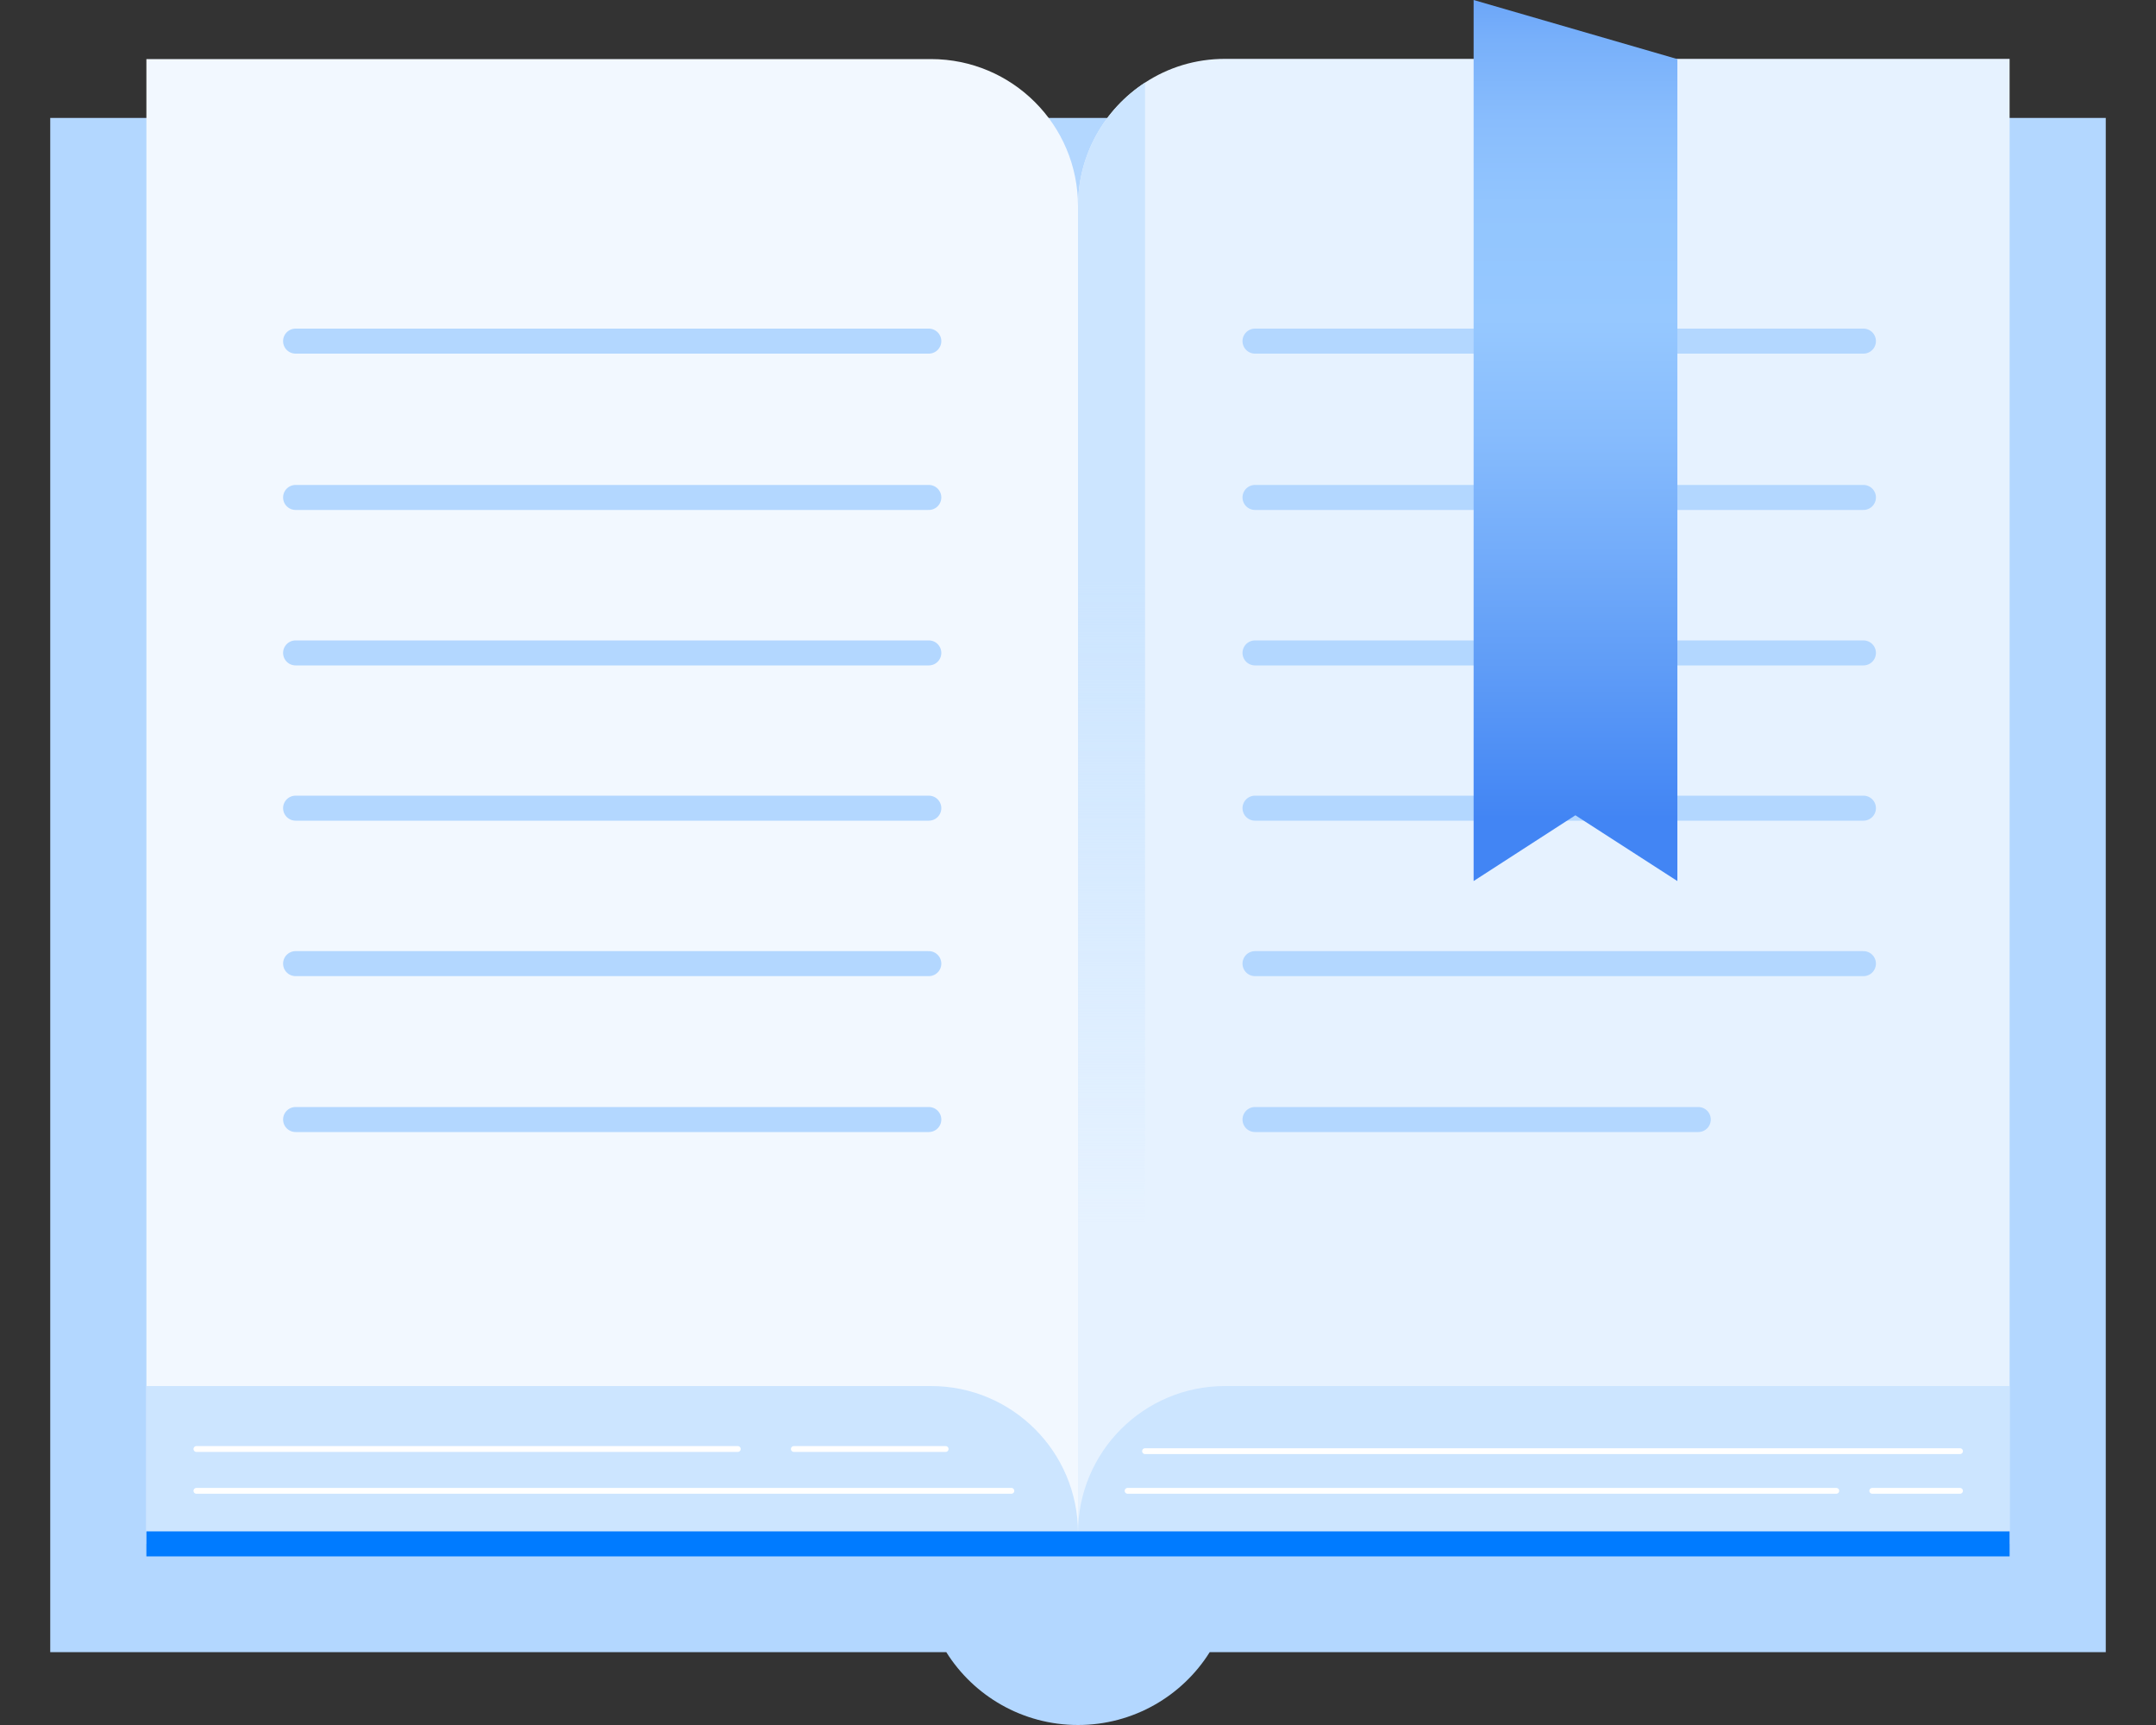
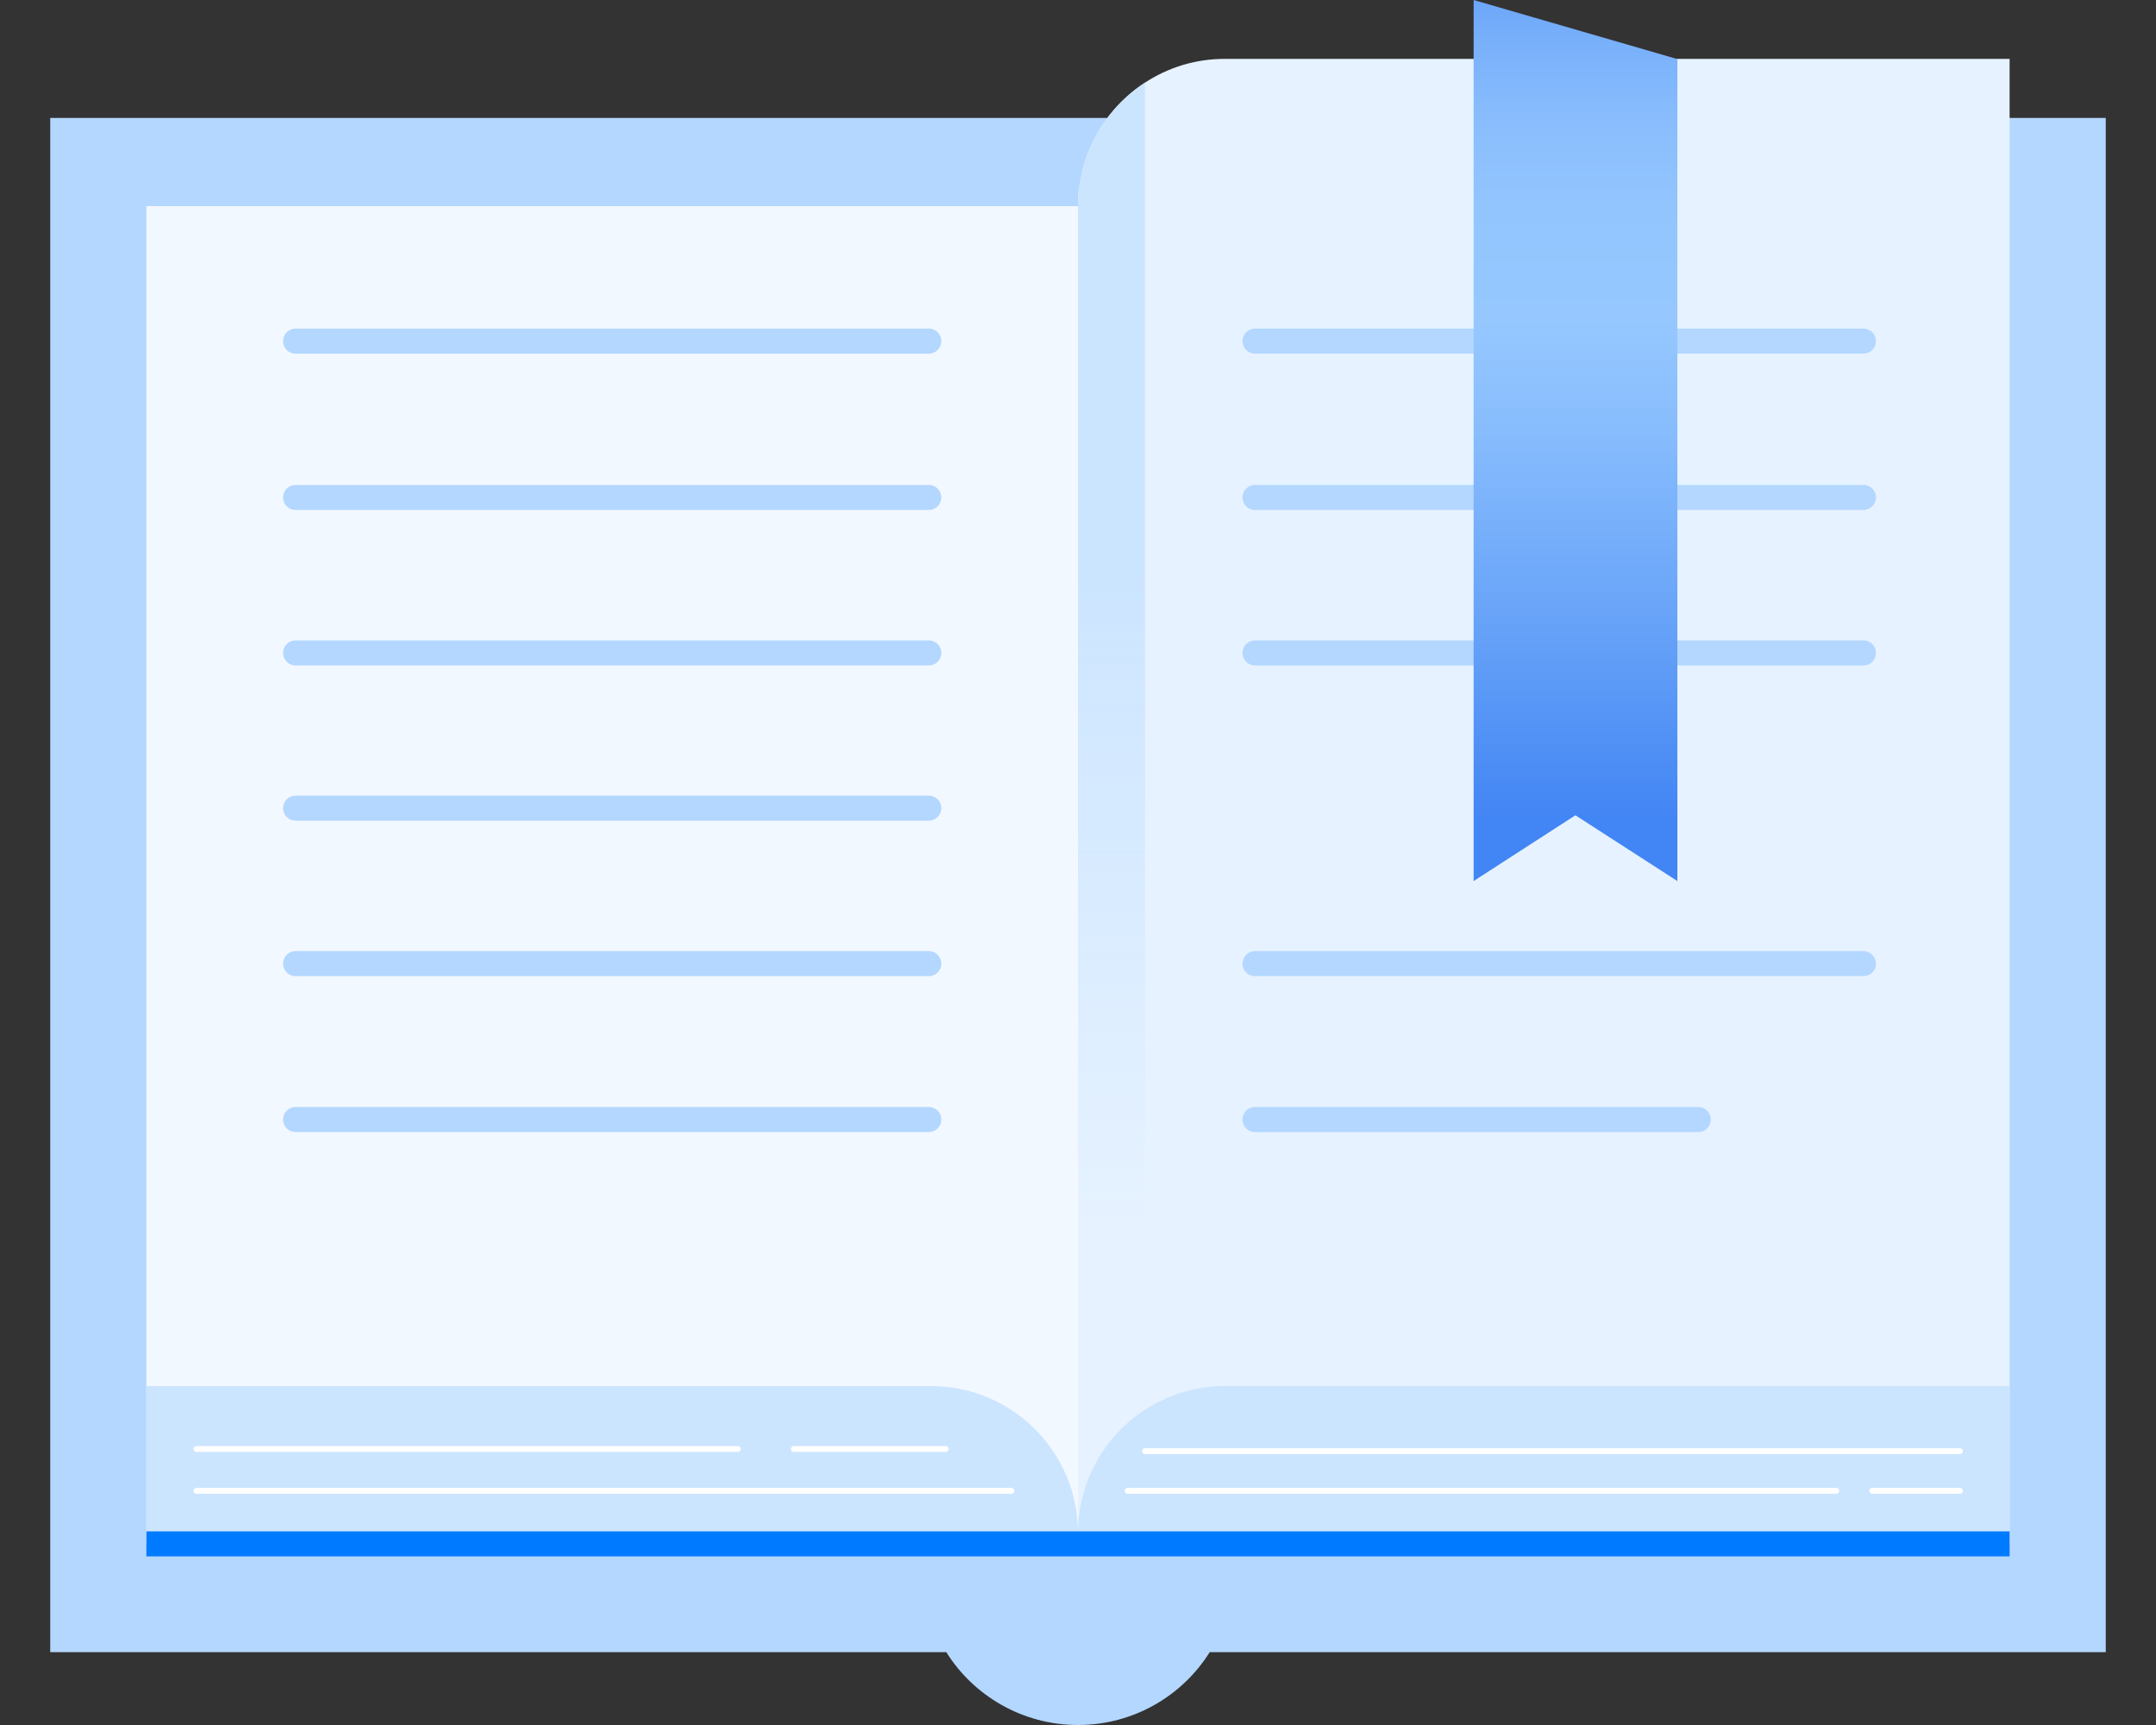
<svg xmlns="http://www.w3.org/2000/svg" id="Layer_1" viewBox="0 0 100 80">
  <rect x="0" y="0" width="100" height="80" fill="#333333" stroke="none" />
  <defs>
    <style>.cls-1{stroke:#fff;stroke-width:.27px;}.cls-1,.cls-2{stroke-linecap:round;}.cls-1,.cls-2,.cls-3{fill:none;stroke-miterlimit:10;}.cls-4{fill:url(#linear-gradient);}.cls-5{fill:#f2f8ff;}.cls-6{fill:#e6f2ff;}.cls-7{fill:#b3d7ff;}.cls-8{fill:#cce5ff;}.cls-2{stroke:#b3d7ff;}.cls-2,.cls-3{stroke-width:1.16px;}.cls-9{fill:url(#linear-gradient-2);}.cls-3{stroke:#007bff;}</style>
    <linearGradient id="linear-gradient" x1="51.56" y1="56.72" x2="51.56" y2="26.82" gradientUnits="userSpaceOnUse">
      <stop offset="0" stop-color="#cce5ff" stop-opacity="0" />
      <stop offset="1" stop-color="#cce5ff" />
    </linearGradient>
    <linearGradient id="linear-gradient-2" x1="73.07" y1="37.96" x2="73.07" y2="-.03" gradientUnits="userSpaceOnUse">
      <stop offset="0" stop-color="#4285f4" />
      <stop offset=".19" stop-color="#609df7" />
      <stop offset=".47" stop-color="#87bcfd" />
      <stop offset=".61" stop-color="#96c8ff" />
      <stop offset=".75" stop-color="#92c5fe" />
      <stop offset=".85" stop-color="#89bdfd" />
      <stop offset=".95" stop-color="#78b0fa" />
      <stop offset="1" stop-color="#6ca6f9" />
    </linearGradient>
  </defs>
  <path class="cls-7" d="m97.67,5.47v71.15h-41.56c-1.27,2.03-3.54,3.38-6.11,3.38s-4.84-1.35-6.11-3.38H2.33V5.47h95.34Z" />
-   <path class="cls-5" d="m6.79,2.74v68.86s43.21,0,43.21,0V9.56c0-3.77-3.05-6.82-6.82-6.82H6.79Z" />
+   <path class="cls-5" d="m6.79,2.74v68.86s43.21,0,43.21,0V9.56H6.79Z" />
  <path class="cls-8" d="m6.79,64.27v7.33s43.21,0,43.21,0v-.5c0-3.77-3.05-6.82-6.82-6.82H6.79Z" />
  <path class="cls-6" d="m93.21,2.74v68.86h-43.21V9.56c0-2.4,1.24-4.51,3.11-5.73,1.07-.7,2.33-1.1,3.71-1.1h36.39Z" />
  <path class="cls-4" d="m53.11,3.84v67.76h-3.11V9.56c0-2.4,1.24-4.51,3.11-5.73Z" />
  <path class="cls-8" d="m93.21,64.27v7.33h-43.21v-.5c0-3.77,3.05-6.82,6.82-6.82h36.39Z" />
  <line class="cls-2" x1="58.21" y1="30.28" x2="86.43" y2="30.28" />
-   <line class="cls-2" x1="58.21" y1="37.48" x2="86.43" y2="37.48" />
  <line class="cls-2" x1="58.21" y1="23.07" x2="86.43" y2="23.07" />
  <line class="cls-2" x1="58.21" y1="15.82" x2="86.43" y2="15.82" />
  <line class="cls-2" x1="58.21" y1="44.69" x2="86.43" y2="44.69" />
  <line class="cls-2" x1="58.21" y1="51.92" x2="78.77" y2="51.92" />
  <line class="cls-2" x1="13.71" y1="30.28" x2="43.08" y2="30.28" />
  <line class="cls-2" x1="13.71" y1="37.48" x2="43.08" y2="37.48" />
  <line class="cls-2" x1="13.71" y1="23.07" x2="43.08" y2="23.07" />
  <line class="cls-2" x1="13.71" y1="15.82" x2="43.08" y2="15.82" />
  <line class="cls-2" x1="13.71" y1="44.69" x2="43.08" y2="44.69" />
  <line class="cls-2" x1="13.71" y1="51.92" x2="43.08" y2="51.92" />
  <polygon class="cls-9" points="77.8 40.86 73.07 37.81 68.35 40.86 68.35 0 77.8 2.74 77.8 40.86" />
  <line class="cls-1" x1="9.11" y1="69.14" x2="46.91" y2="69.14" />
  <line class="cls-1" x1="9.11" y1="67.2" x2="34.22" y2="67.2" />
  <line class="cls-1" x1="36.82" y1="67.2" x2="43.86" y2="67.2" />
  <line class="cls-1" x1="85.17" y1="69.14" x2="52.3" y2="69.14" />
  <line class="cls-1" x1="90.91" y1="69.14" x2="86.84" y2="69.14" />
  <line class="cls-1" x1="90.91" y1="67.3" x2="53.11" y2="67.3" />
  <line class="cls-3" x1="6.79" y1="71.6" x2="93.21" y2="71.6" />
</svg>